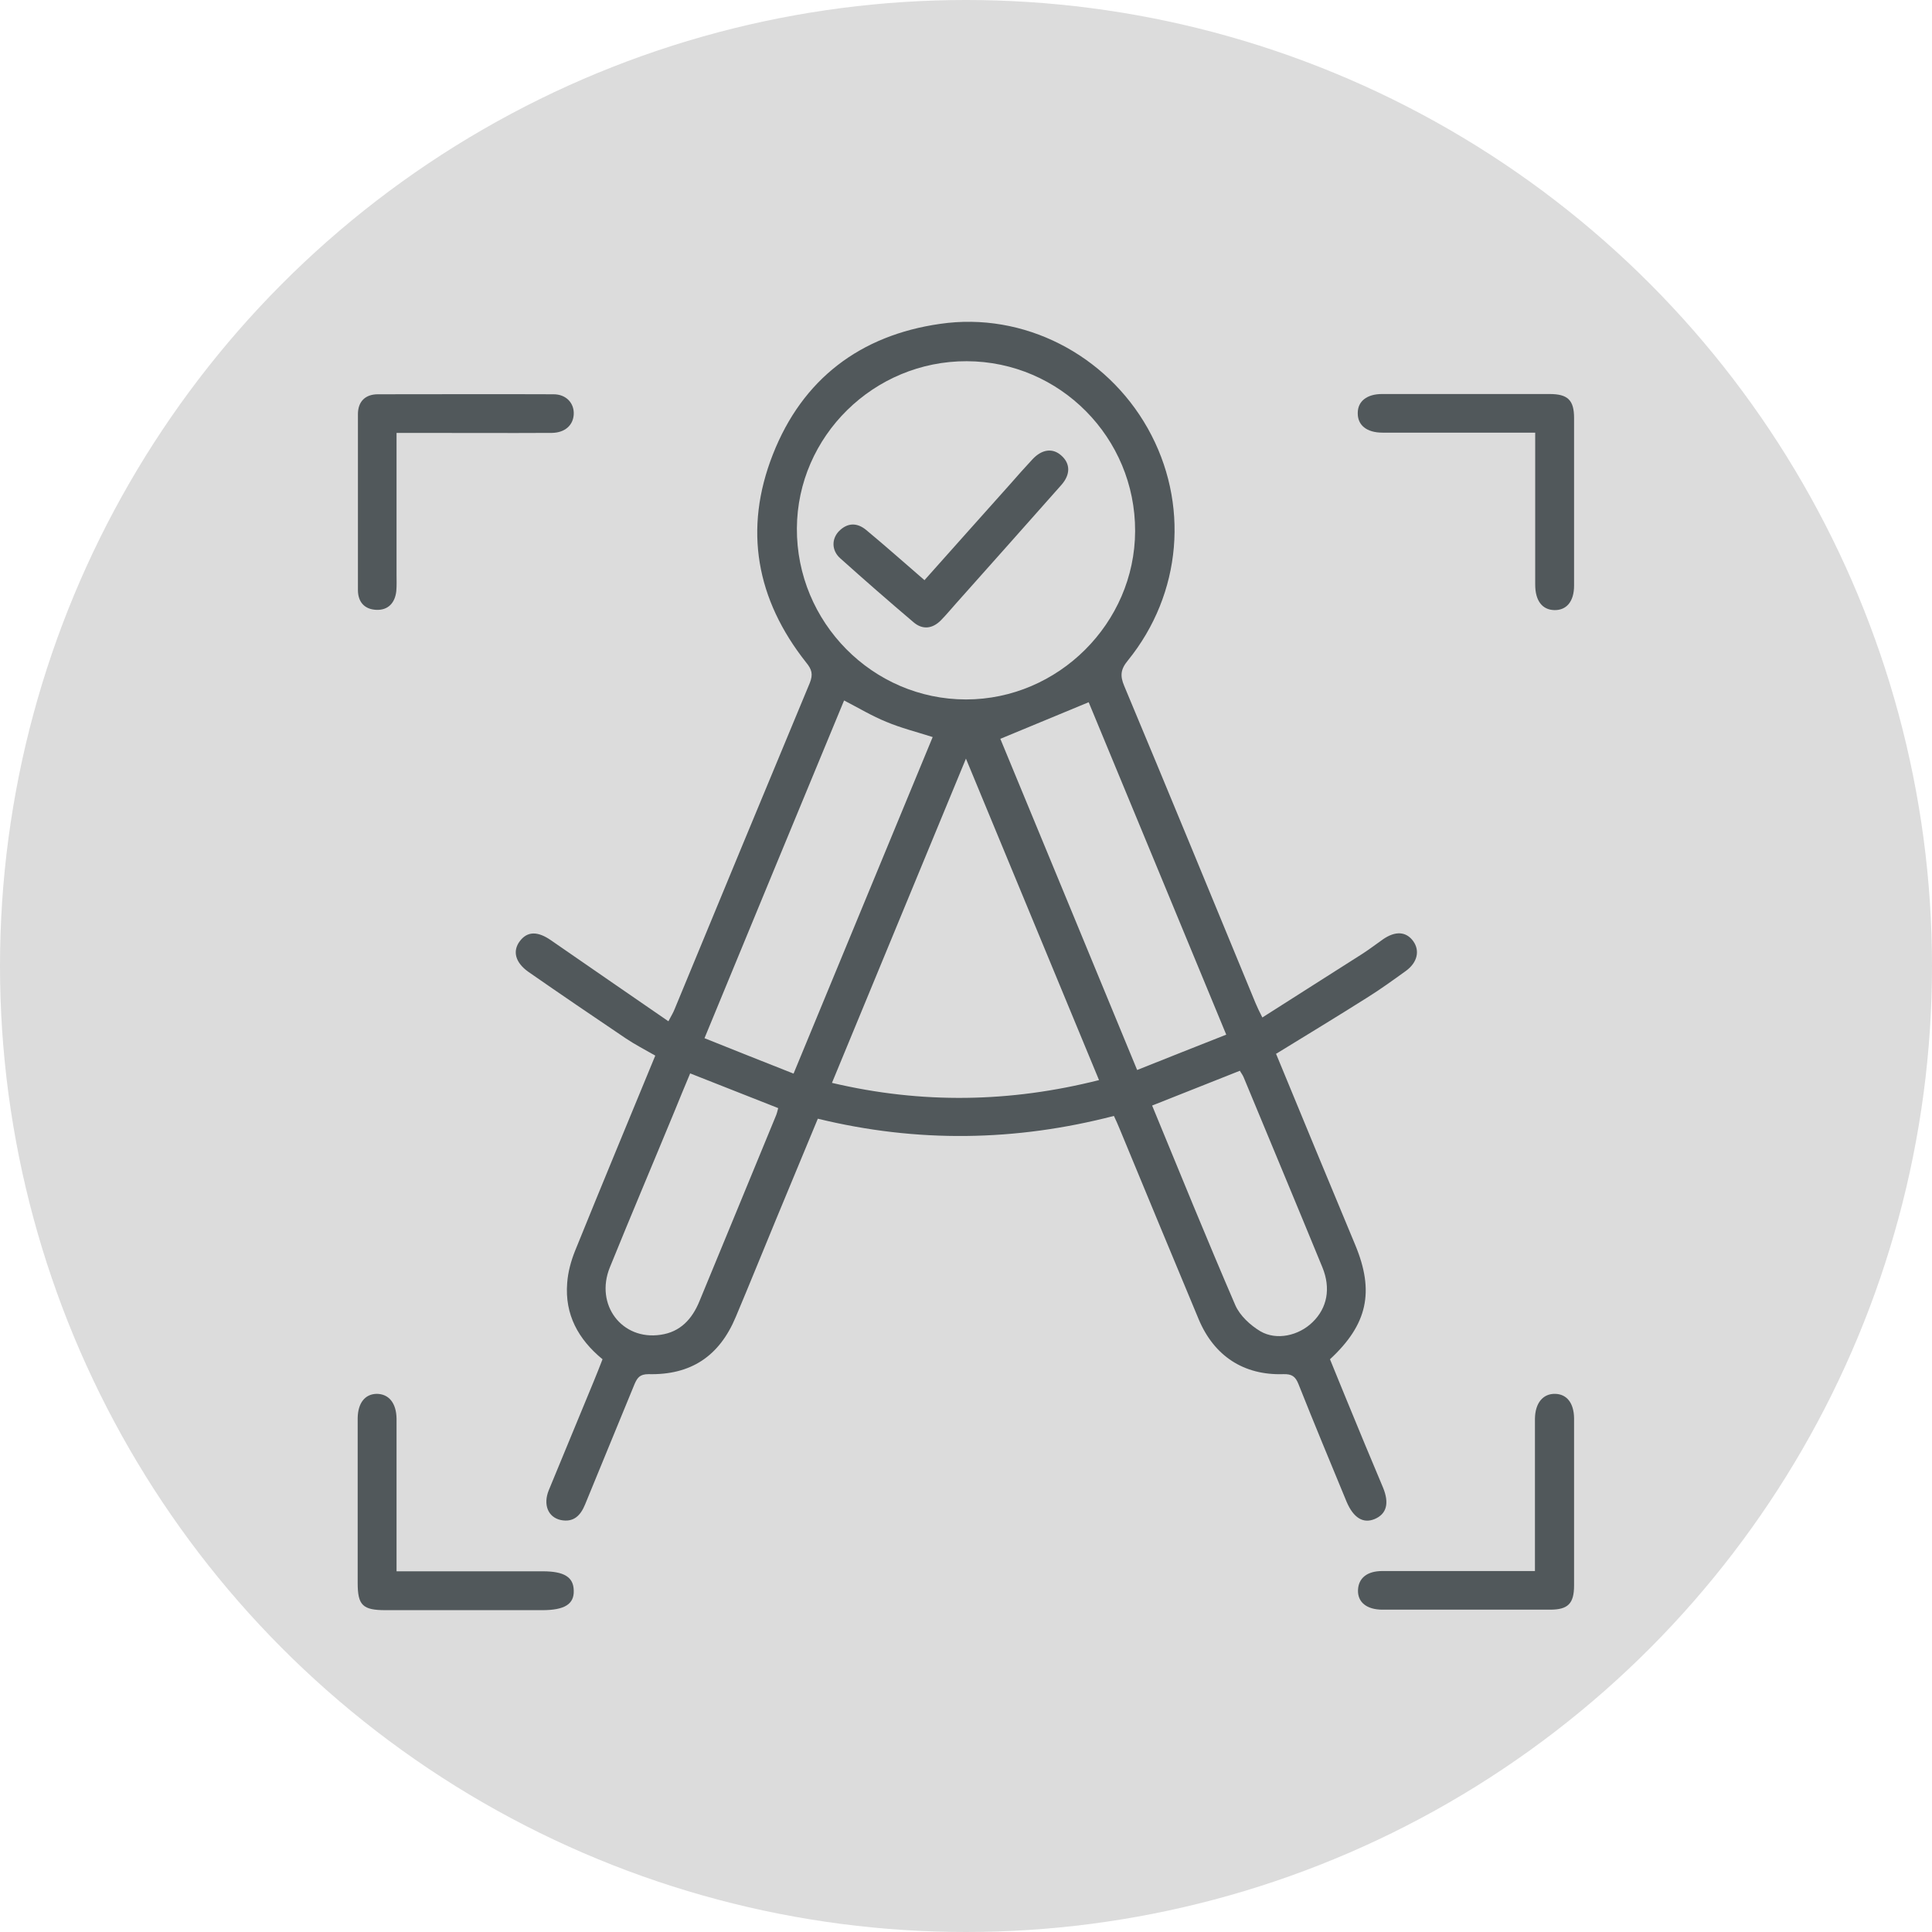
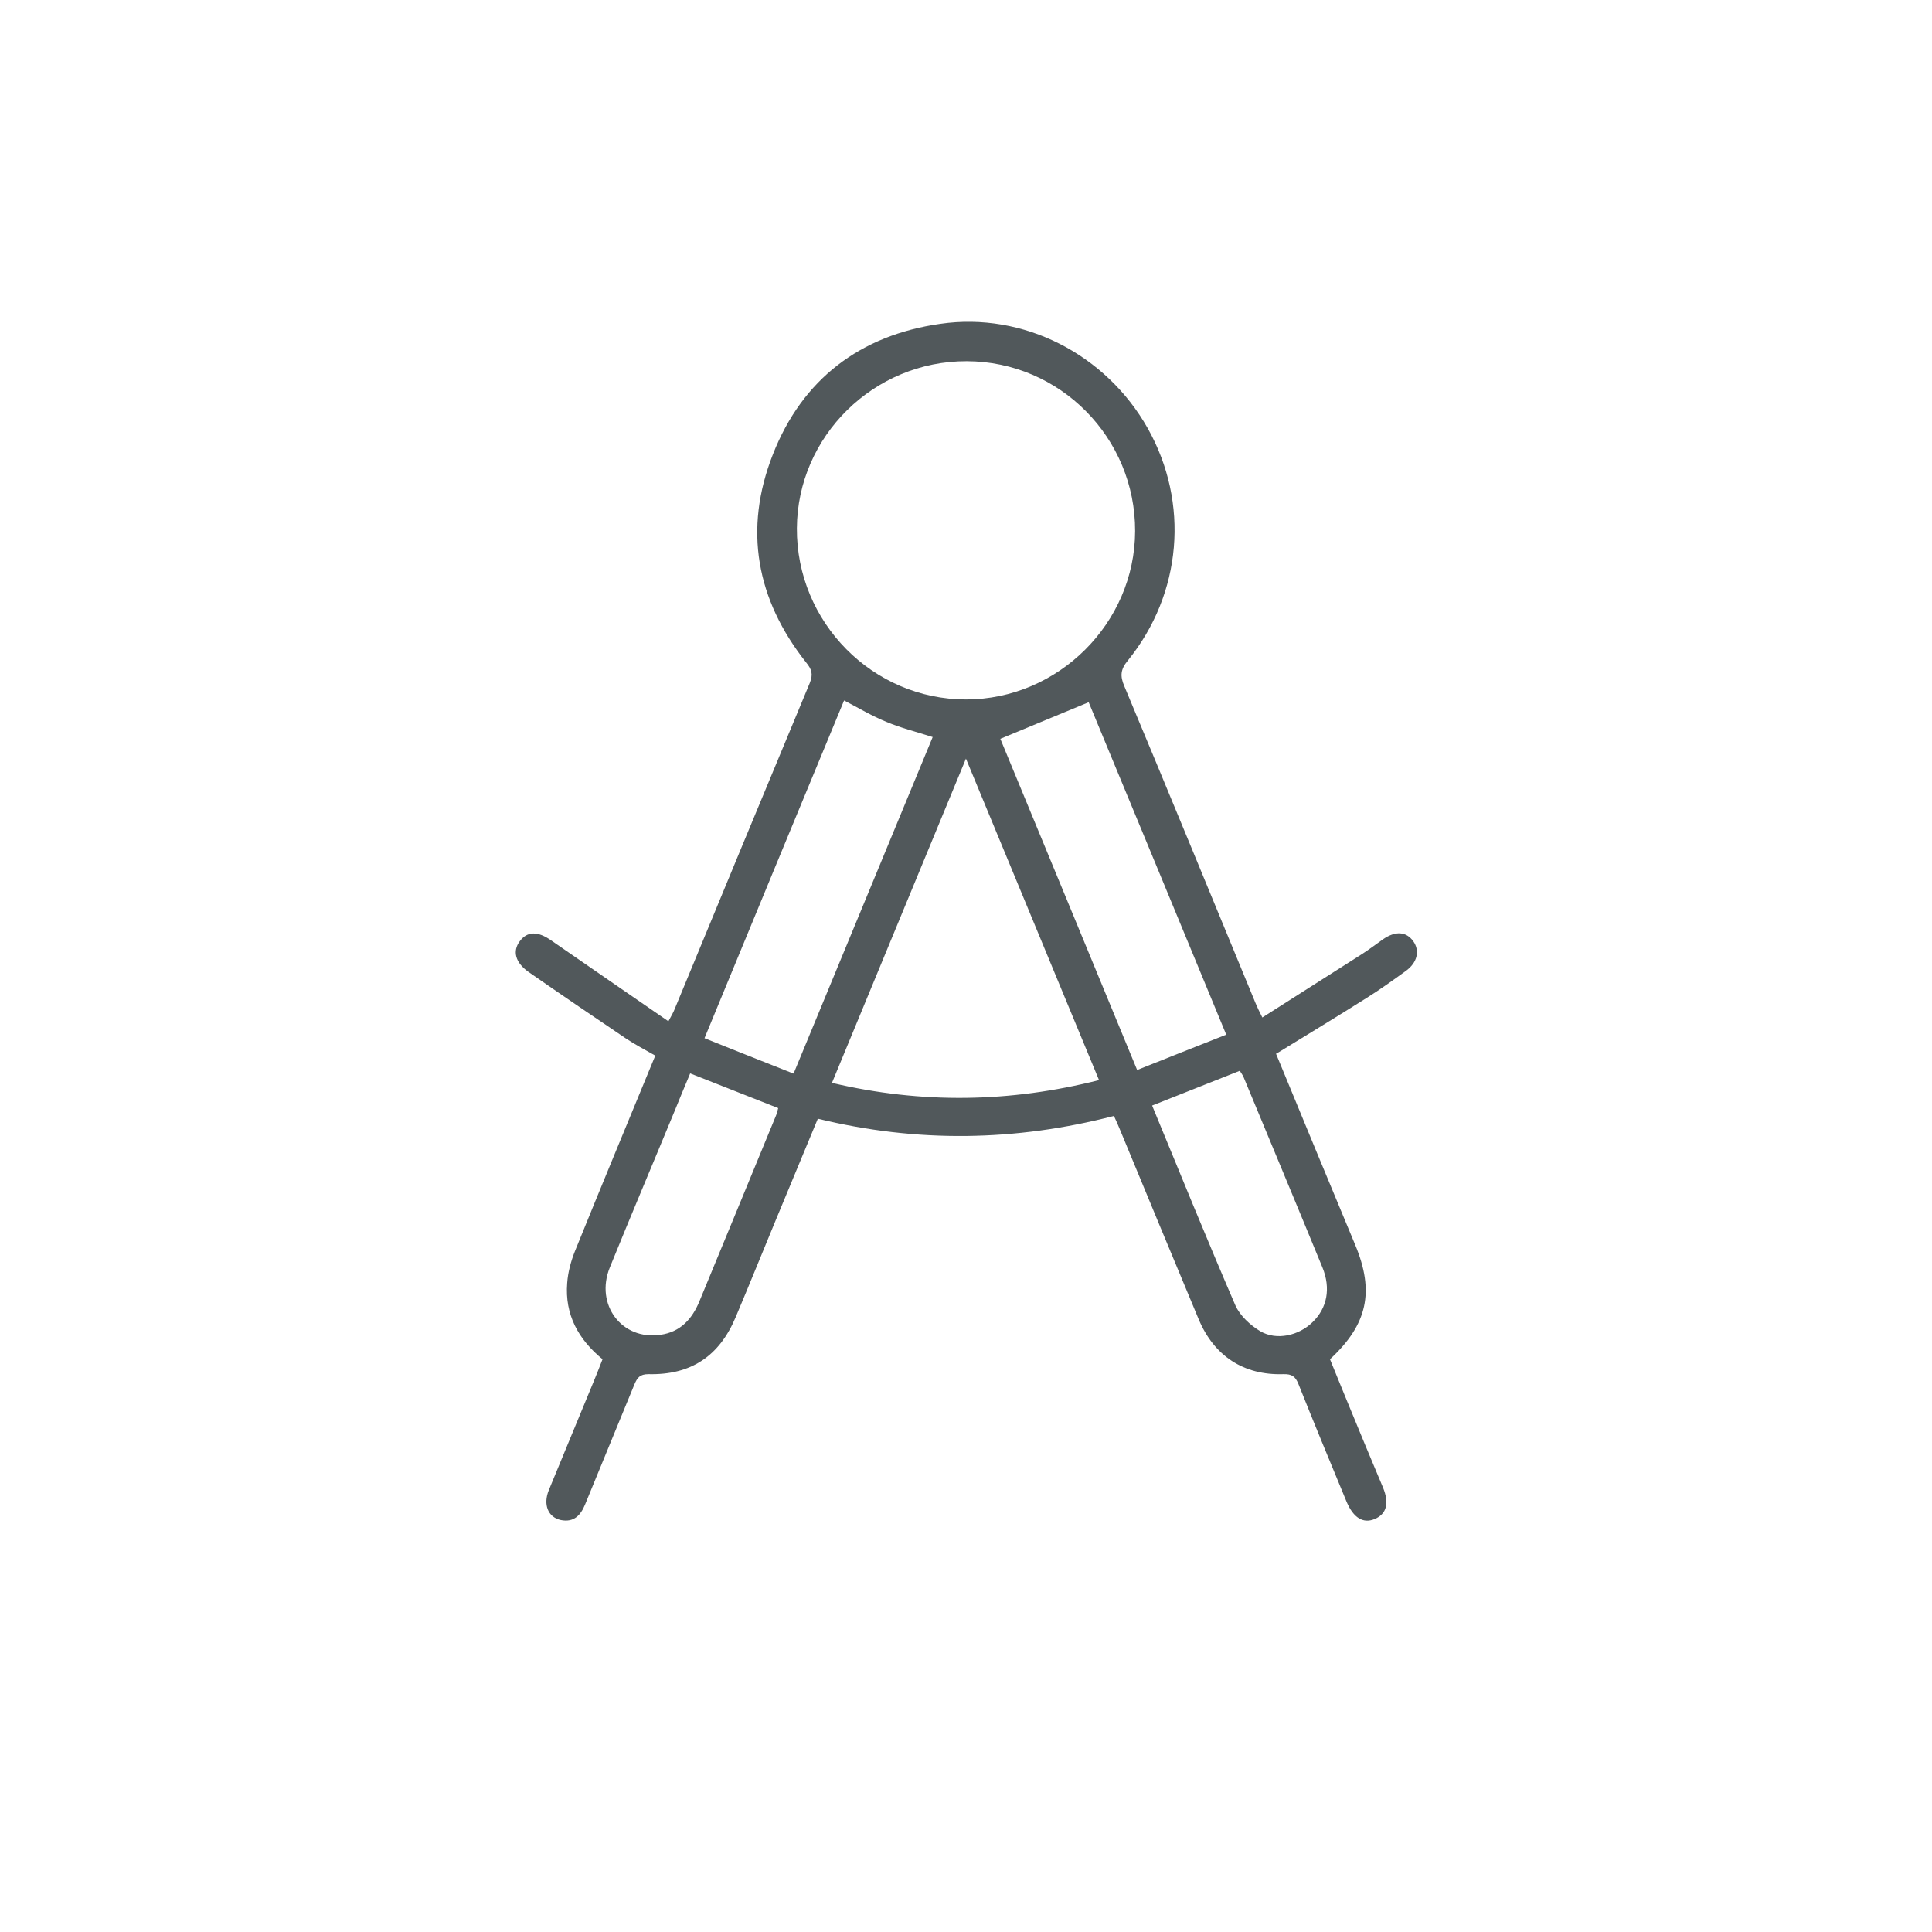
<svg xmlns="http://www.w3.org/2000/svg" id="Layer_2" data-name="Layer 2" viewBox="0 0 76.54 76.54">
  <defs>
    <style>
      .cls-1 {
        fill: #dcdcdc;
      }

      .cls-2 {
        fill: #51585b;
      }
    </style>
  </defs>
  <g id="Layer_1-2" data-name="Layer 1">
-     <circle class="cls-1" cx="38.27" cy="38.27" r="38.27" />
    <g>
      <path class="cls-2" d="M50.55,41.74c1.05,2.55,2.09,5.06,3.14,7.58,.77,1.85,.49,3.15-1,4.53,.22,.53,.44,1.09,.67,1.64,.47,1.15,.95,2.3,1.43,3.44,.26,.63,.14,1.05-.33,1.25-.46,.19-.84-.05-1.11-.68-.64-1.55-1.29-3.11-1.91-4.67-.12-.3-.26-.4-.6-.39-1.57,.05-2.74-.72-3.35-2.17-1.05-2.51-2.09-5.03-3.13-7.54-.07-.17-.14-.33-.23-.52-3.9,1.01-7.79,1.07-11.73,.11-.56,1.35-1.11,2.67-1.66,4-.53,1.28-1.05,2.57-1.59,3.85-.65,1.56-1.78,2.31-3.46,2.27-.34,0-.44,.14-.55,.39-.65,1.59-1.31,3.18-1.96,4.77-.18,.44-.45,.72-.96,.62-.51-.11-.71-.61-.48-1.18,.59-1.44,1.19-2.87,1.78-4.31,.12-.29,.23-.57,.35-.88-.96-.79-1.5-1.77-1.4-3.02,.03-.43,.15-.87,.31-1.27,1.04-2.57,2.11-5.14,3.18-7.74-.4-.23-.81-.44-1.18-.69-1.29-.87-2.57-1.74-3.85-2.63-.52-.37-.63-.82-.34-1.21,.3-.4,.71-.41,1.25-.03,1.53,1.06,3.06,2.11,4.64,3.2,.13-.24,.2-.36,.25-.49,1.78-4.31,3.56-8.61,5.35-12.91,.14-.35,.08-.54-.14-.81-1.98-2.5-2.49-5.28-1.32-8.25,1.17-2.98,3.46-4.72,6.63-5.17,3.3-.48,6.57,1.21,8.22,4.14,1.66,2.95,1.36,6.55-.79,9.2-.29,.35-.31,.61-.14,1.01,1.75,4.18,3.47,8.37,5.2,12.56,.07,.17,.15,.33,.27,.57,1.34-.85,2.65-1.69,3.96-2.52,.28-.18,.54-.38,.81-.57,.5-.35,.93-.32,1.21,.07,.27,.38,.16,.85-.3,1.18-.5,.36-1.01,.73-1.54,1.06-1.17,.74-2.36,1.46-3.58,2.21Zm-12.25-27.43c-3.68-.01-6.71,2.97-6.73,6.62-.02,3.72,3,6.78,6.7,6.78,3.65,0,6.69-3.02,6.7-6.67,.01-3.7-2.98-6.72-6.67-6.73Zm-.03,15.74c-1.8,4.36-3.54,8.57-5.31,12.85,3.56,.84,7.06,.78,10.58-.11-1.75-4.23-3.48-8.4-5.27-12.73Zm-6.83,12.48c1.87-4.52,3.69-8.93,5.51-13.33-.66-.21-1.26-.36-1.83-.6-.57-.23-1.1-.55-1.68-.85-1.84,4.44-3.67,8.87-5.53,13.38,1.18,.47,2.32,.93,3.52,1.4Zm17.14-1.54c-1.85-4.48-3.67-8.87-5.45-13.17-1.19,.49-2.34,.97-3.5,1.45,1.79,4.32,3.59,8.69,5.42,13.12,1.18-.47,2.31-.92,3.53-1.4Zm-2.94,2.8c1.1,2.67,2.17,5.3,3.3,7.92,.18,.41,.59,.79,.99,1.03,.65,.38,1.53,.17,2.07-.36,.58-.56,.73-1.34,.39-2.17-1.03-2.51-2.08-5.02-3.12-7.53-.04-.1-.11-.18-.15-.26-1.16,.46-2.3,.91-3.48,1.38Zm-18.3-1.26c-.22,.52-.42,1.01-.62,1.5-.85,2.06-1.72,4.11-2.56,6.18-.6,1.48,.48,2.9,2.01,2.67,.78-.11,1.25-.62,1.54-1.33,1-2.43,2.01-4.86,3.01-7.3,.05-.11,.08-.23,.11-.35-1.17-.46-2.3-.91-3.5-1.38Z" />
-       <path class="cls-2" d="M60.81,62.25c0-1.8,0-3.51,0-5.23,0-.27,0-.55,0-.82,.01-.62,.32-.99,.8-.98,.46,.01,.74,.36,.75,.96,0,1.48,0,2.96,0,4.44,0,.73,0,1.46,0,2.19,0,.72-.24,.96-.95,.96-2.21,0-4.43,0-6.64,0-.63,0-.99-.3-.97-.78,.02-.47,.36-.75,.96-.75,1.79,0,3.58,0,5.38,0,.2,0,.4,0,.68,0Z" />
-       <path class="cls-2" d="M15.71,62.25c1.99,0,3.89,0,5.79,0,.85,0,1.22,.23,1.23,.76,.02,.54-.36,.78-1.25,.78-2.07,0-4.13,0-6.2,0-.91,0-1.11-.19-1.11-1.08,0-2.14,0-4.28,0-6.42,0-.04,0-.07,0-.11,.01-.6,.29-.95,.75-.96,.48,0,.78,.36,.79,.98,0,1.04,0,2.08,0,3.13,0,.95,0,1.89,0,2.92Z" />
-       <path class="cls-2" d="M60.81,17.14c-.29,0-.5,0-.72,0-1.77,0-3.55,0-5.32,0-.63,0-.99-.3-.98-.78,0-.46,.36-.75,.96-.75,2.21,0,4.42,0,6.64,0,.72,0,.97,.24,.97,.95,0,2.21,0,4.42,0,6.64,0,.63-.3,.98-.78,.97-.48-.01-.76-.37-.76-1.01,0-1.77,0-3.55,0-5.32,0-.2,0-.4,0-.7Z" />
-       <path class="cls-2" d="M15.71,17.14c0,1.93,0,3.78,0,5.62,0,.22,.01,.44-.01,.66-.05,.46-.32,.76-.79,.74-.47-.02-.73-.31-.73-.79,0-2.32,0-4.64,0-6.96,0-.5,.29-.79,.79-.79,2.32,0,4.64-.01,6.96,0,.5,0,.82,.35,.8,.79-.02,.43-.34,.73-.86,.74-1.81,.01-3.62,0-5.43,0-.22,0-.43,0-.73,0Z" />
-       <path class="cls-2" d="M36.62,22.99c1.16-1.3,2.28-2.56,3.4-3.81,.29-.33,.58-.66,.88-.98,.38-.41,.81-.46,1.15-.15,.35,.31,.37,.74,0,1.16-1.38,1.56-2.77,3.12-4.16,4.68-.21,.23-.4,.47-.62,.69-.33,.33-.72,.38-1.08,.07-.98-.83-1.94-1.67-2.9-2.53-.35-.31-.35-.77-.05-1.08,.34-.34,.72-.34,1.08-.04,.76,.63,1.5,1.29,2.3,1.98Z" />
+       <path class="cls-2" d="M36.62,22.99Z" />
    </g>
  </g>
</svg>